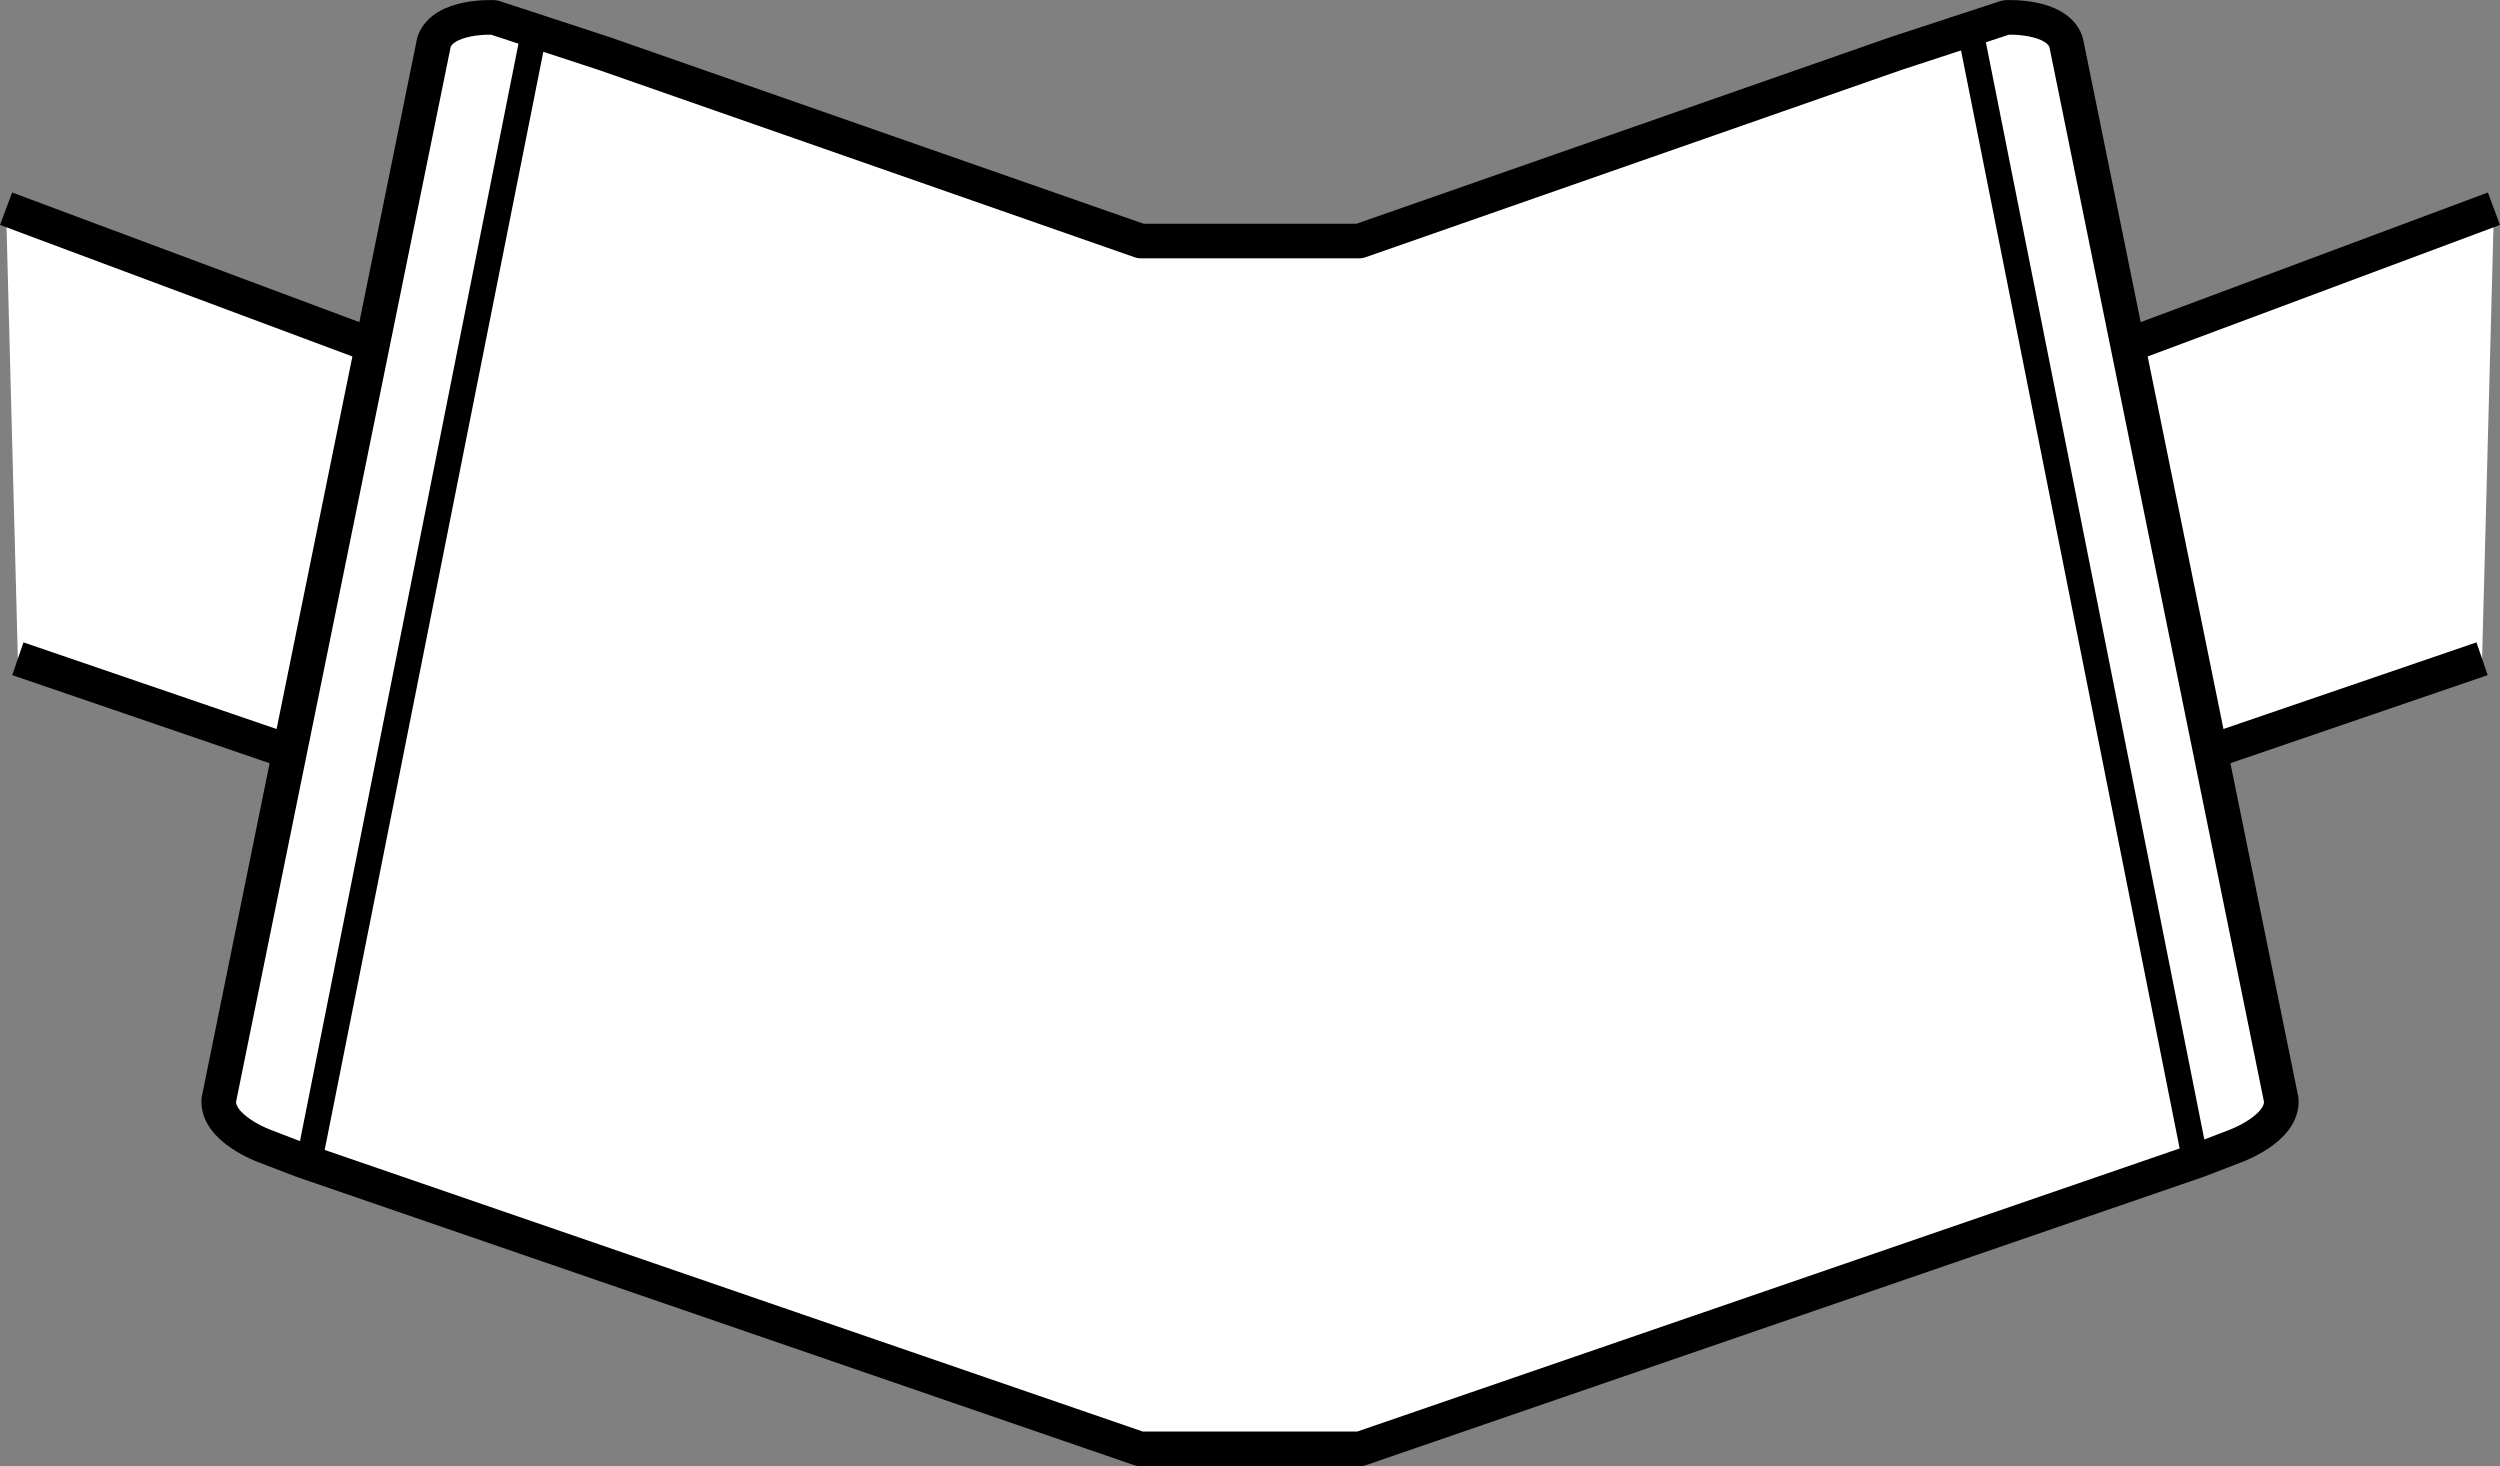
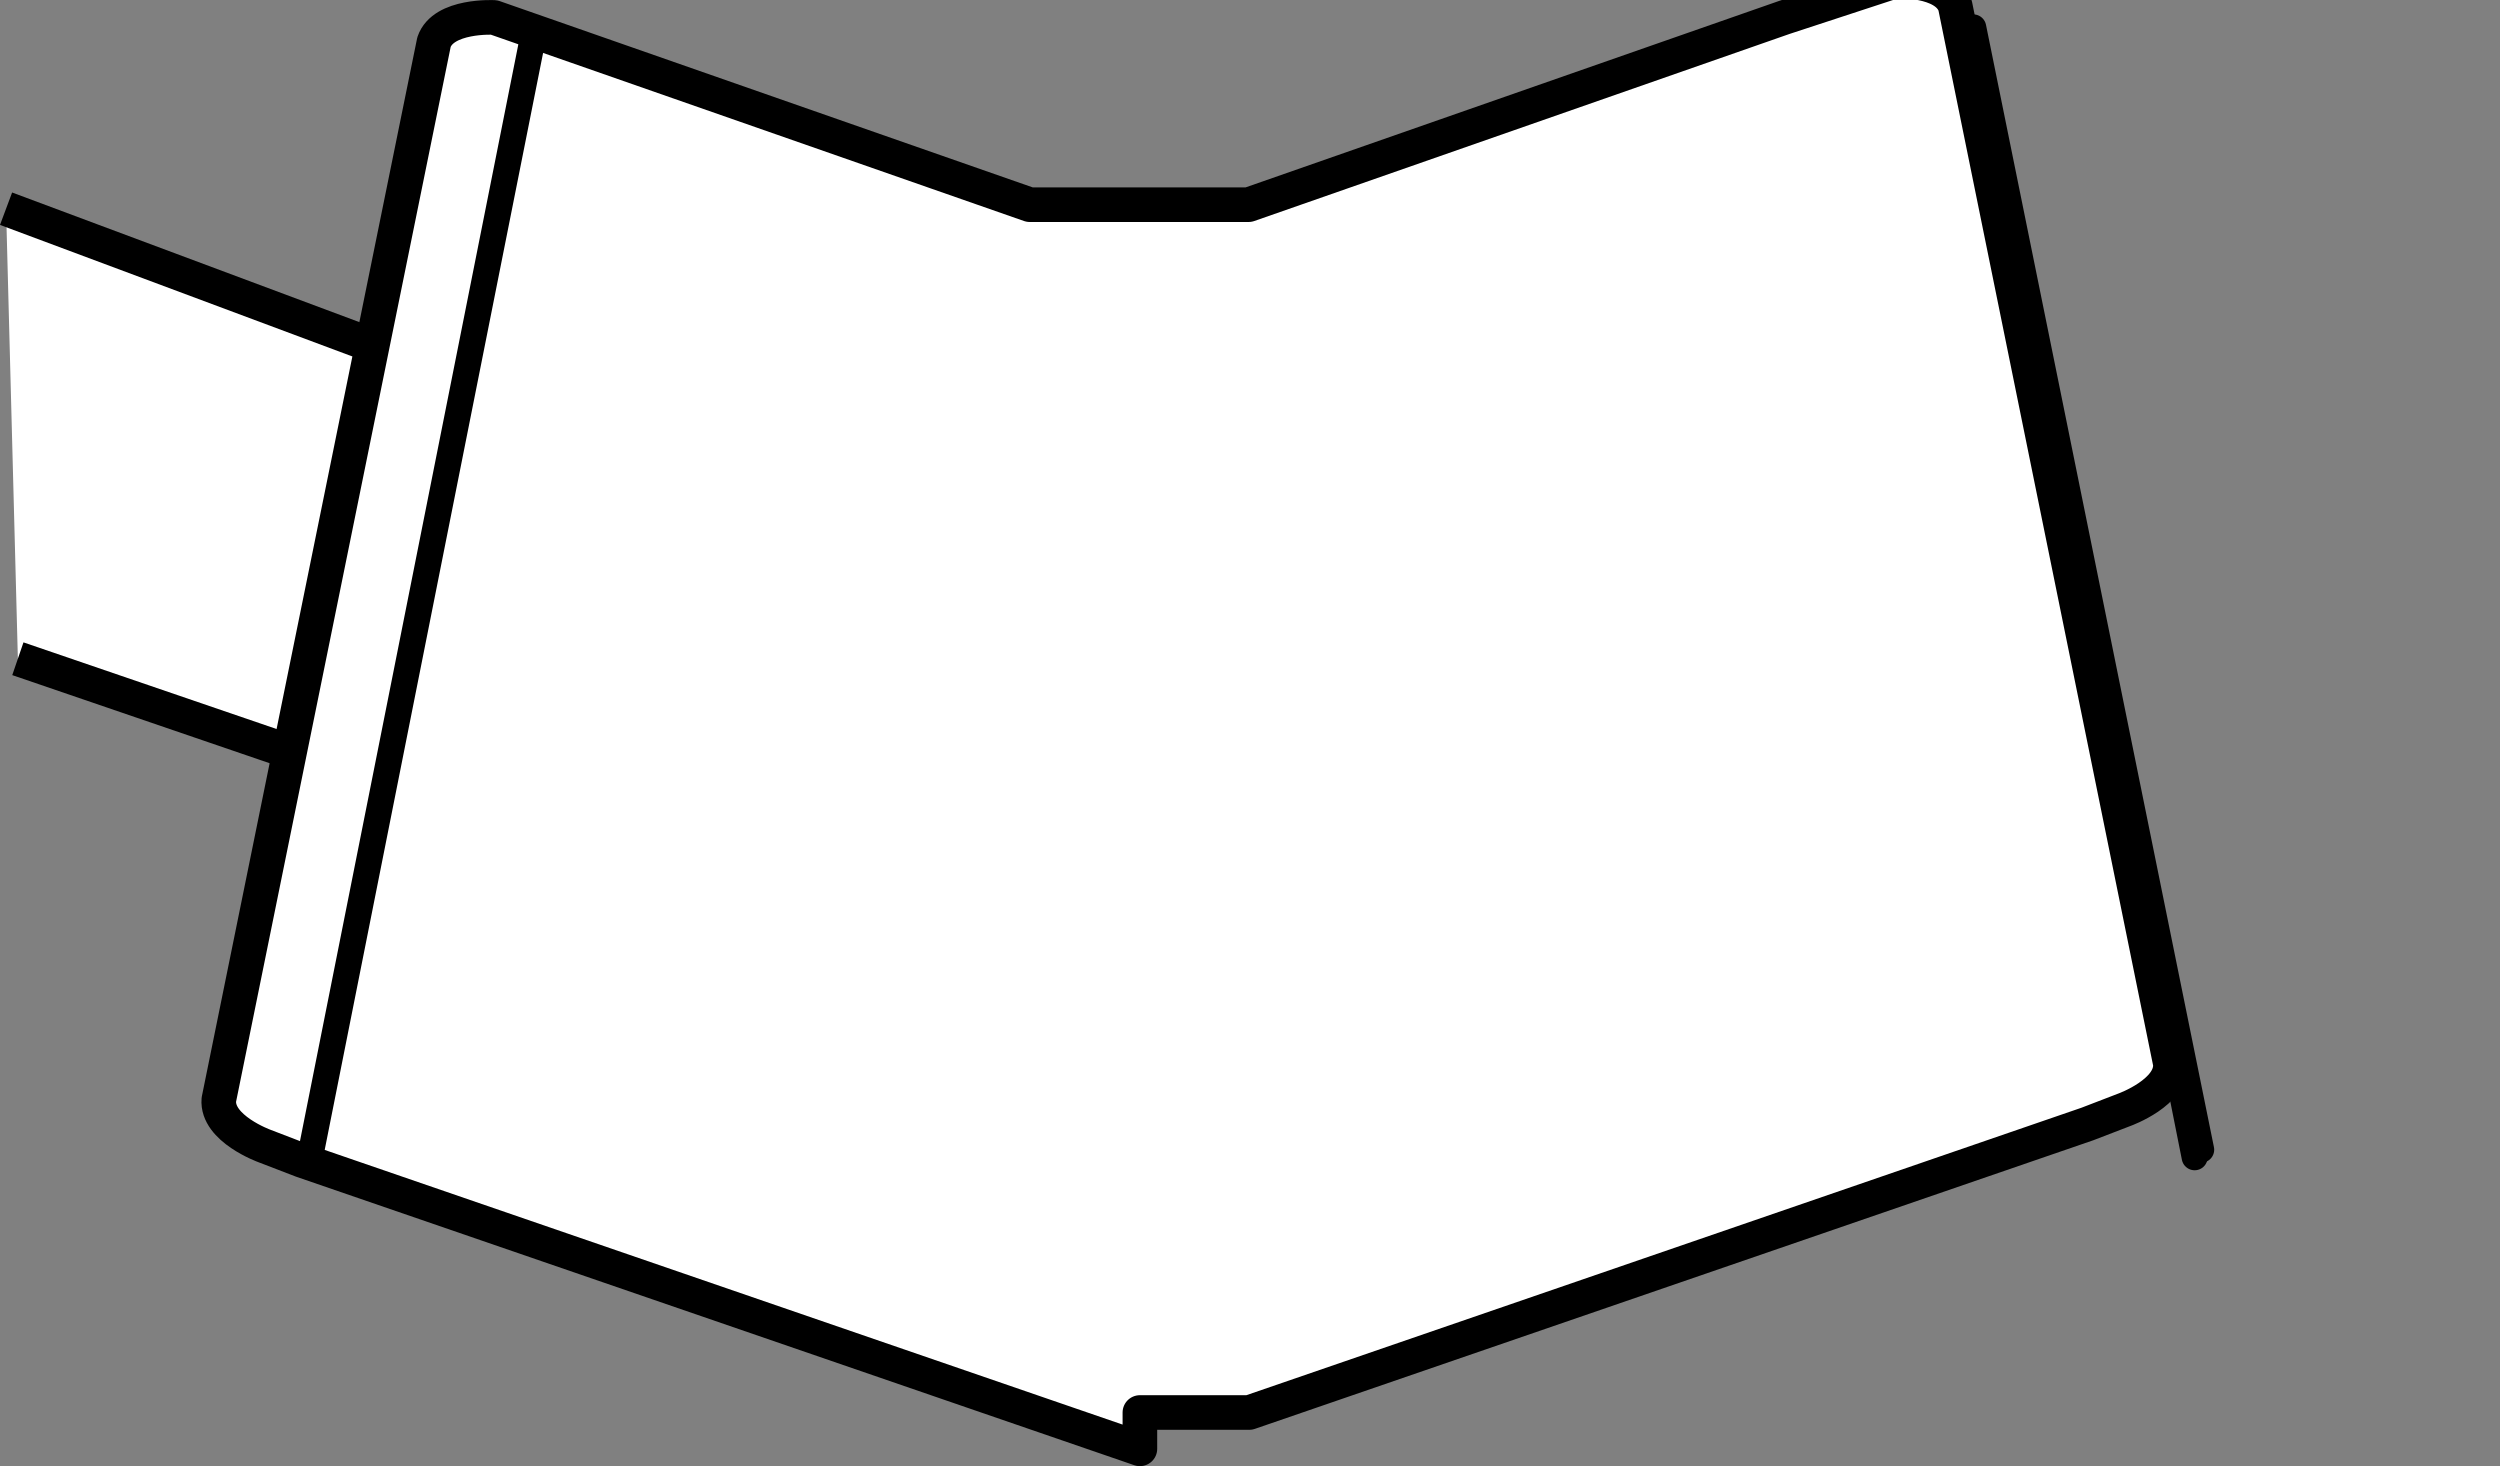
<svg xmlns="http://www.w3.org/2000/svg" version="1.1" id="Image" x="0px" y="0px" width="57.784px" height="33.888px" viewBox="0 0 57.784 33.888" enable-background="new 0 0 57.784 33.888" xml:space="preserve">
  <rect x="0" y="0" width="57.784" height="33.888" fill="#808080" stroke="none" />
-   <polyline fill="#FFFFFF" stroke="#000000" stroke-width="0.8" stroke-miterlimit="10" points="57.37,15.226 50.581,17.55   47.527,8.601 57.644,4.824 " />
  <line fill="none" stroke="#000000" stroke-width="0.6" stroke-linecap="round" stroke-linejoin="round" stroke-miterlimit="10" x1="45.609" y1="0.632" x2="50.878" y2="26.574" />
  <polyline fill="#FFFFFF" stroke="#000000" stroke-width="0.8" stroke-miterlimit="10" points="0.413,15.226 7.202,17.55   10.257,8.601 0.14,4.824 " />
  <line fill="none" stroke="#000000" stroke-width="0.6" stroke-linecap="round" stroke-linejoin="round" stroke-miterlimit="10" x1="12.175" y1="0.632" x2="6.905" y2="26.574" />
-   <path fill="#FFFFFF" stroke="#000000" stroke-width="0.8" stroke-linecap="round" stroke-linejoin="round" stroke-miterlimit="10" d="  M26.347,33.488l-19.371-6.668l-0.863-0.332c0,0-1.11-0.402-1.055-1.07l4.973-24.445  c0.215-0.633,1.387-0.57,1.387-0.57l2.563,0.84l12.383,4.328h5.058l12.383-4.328l2.562-0.84  c0,0,1.172-0.062,1.387,0.57l4.973,24.445c0.055,0.668-1.055,1.07-1.055,1.07l-0.863,0.332l-19.371,6.668H26.347z" />
+   <path fill="#FFFFFF" stroke="#000000" stroke-width="0.8" stroke-linecap="round" stroke-linejoin="round" stroke-miterlimit="10" d="  M26.347,33.488l-19.371-6.668l-0.863-0.332c0,0-1.11-0.402-1.055-1.07l4.973-24.445  c0.215-0.633,1.387-0.57,1.387-0.57l12.383,4.328h5.058l12.383-4.328l2.562-0.84  c0,0,1.172-0.062,1.387,0.57l4.973,24.445c0.055,0.668-1.055,1.07-1.055,1.07l-0.863,0.332l-19.371,6.668H26.347z" />
  <line fill="#FFFFFF" stroke="#000000" stroke-width="0.6" stroke-linecap="round" stroke-linejoin="round" stroke-miterlimit="10" x1="12.308" y1="0.917" x2="7.14" y2="26.874" />
  <line fill="#FFFFFF" stroke="#000000" stroke-width="0.6" stroke-linecap="round" stroke-linejoin="round" stroke-miterlimit="10" x1="45.558" y1="0.792" x2="50.726" y2="26.749" />
</svg>